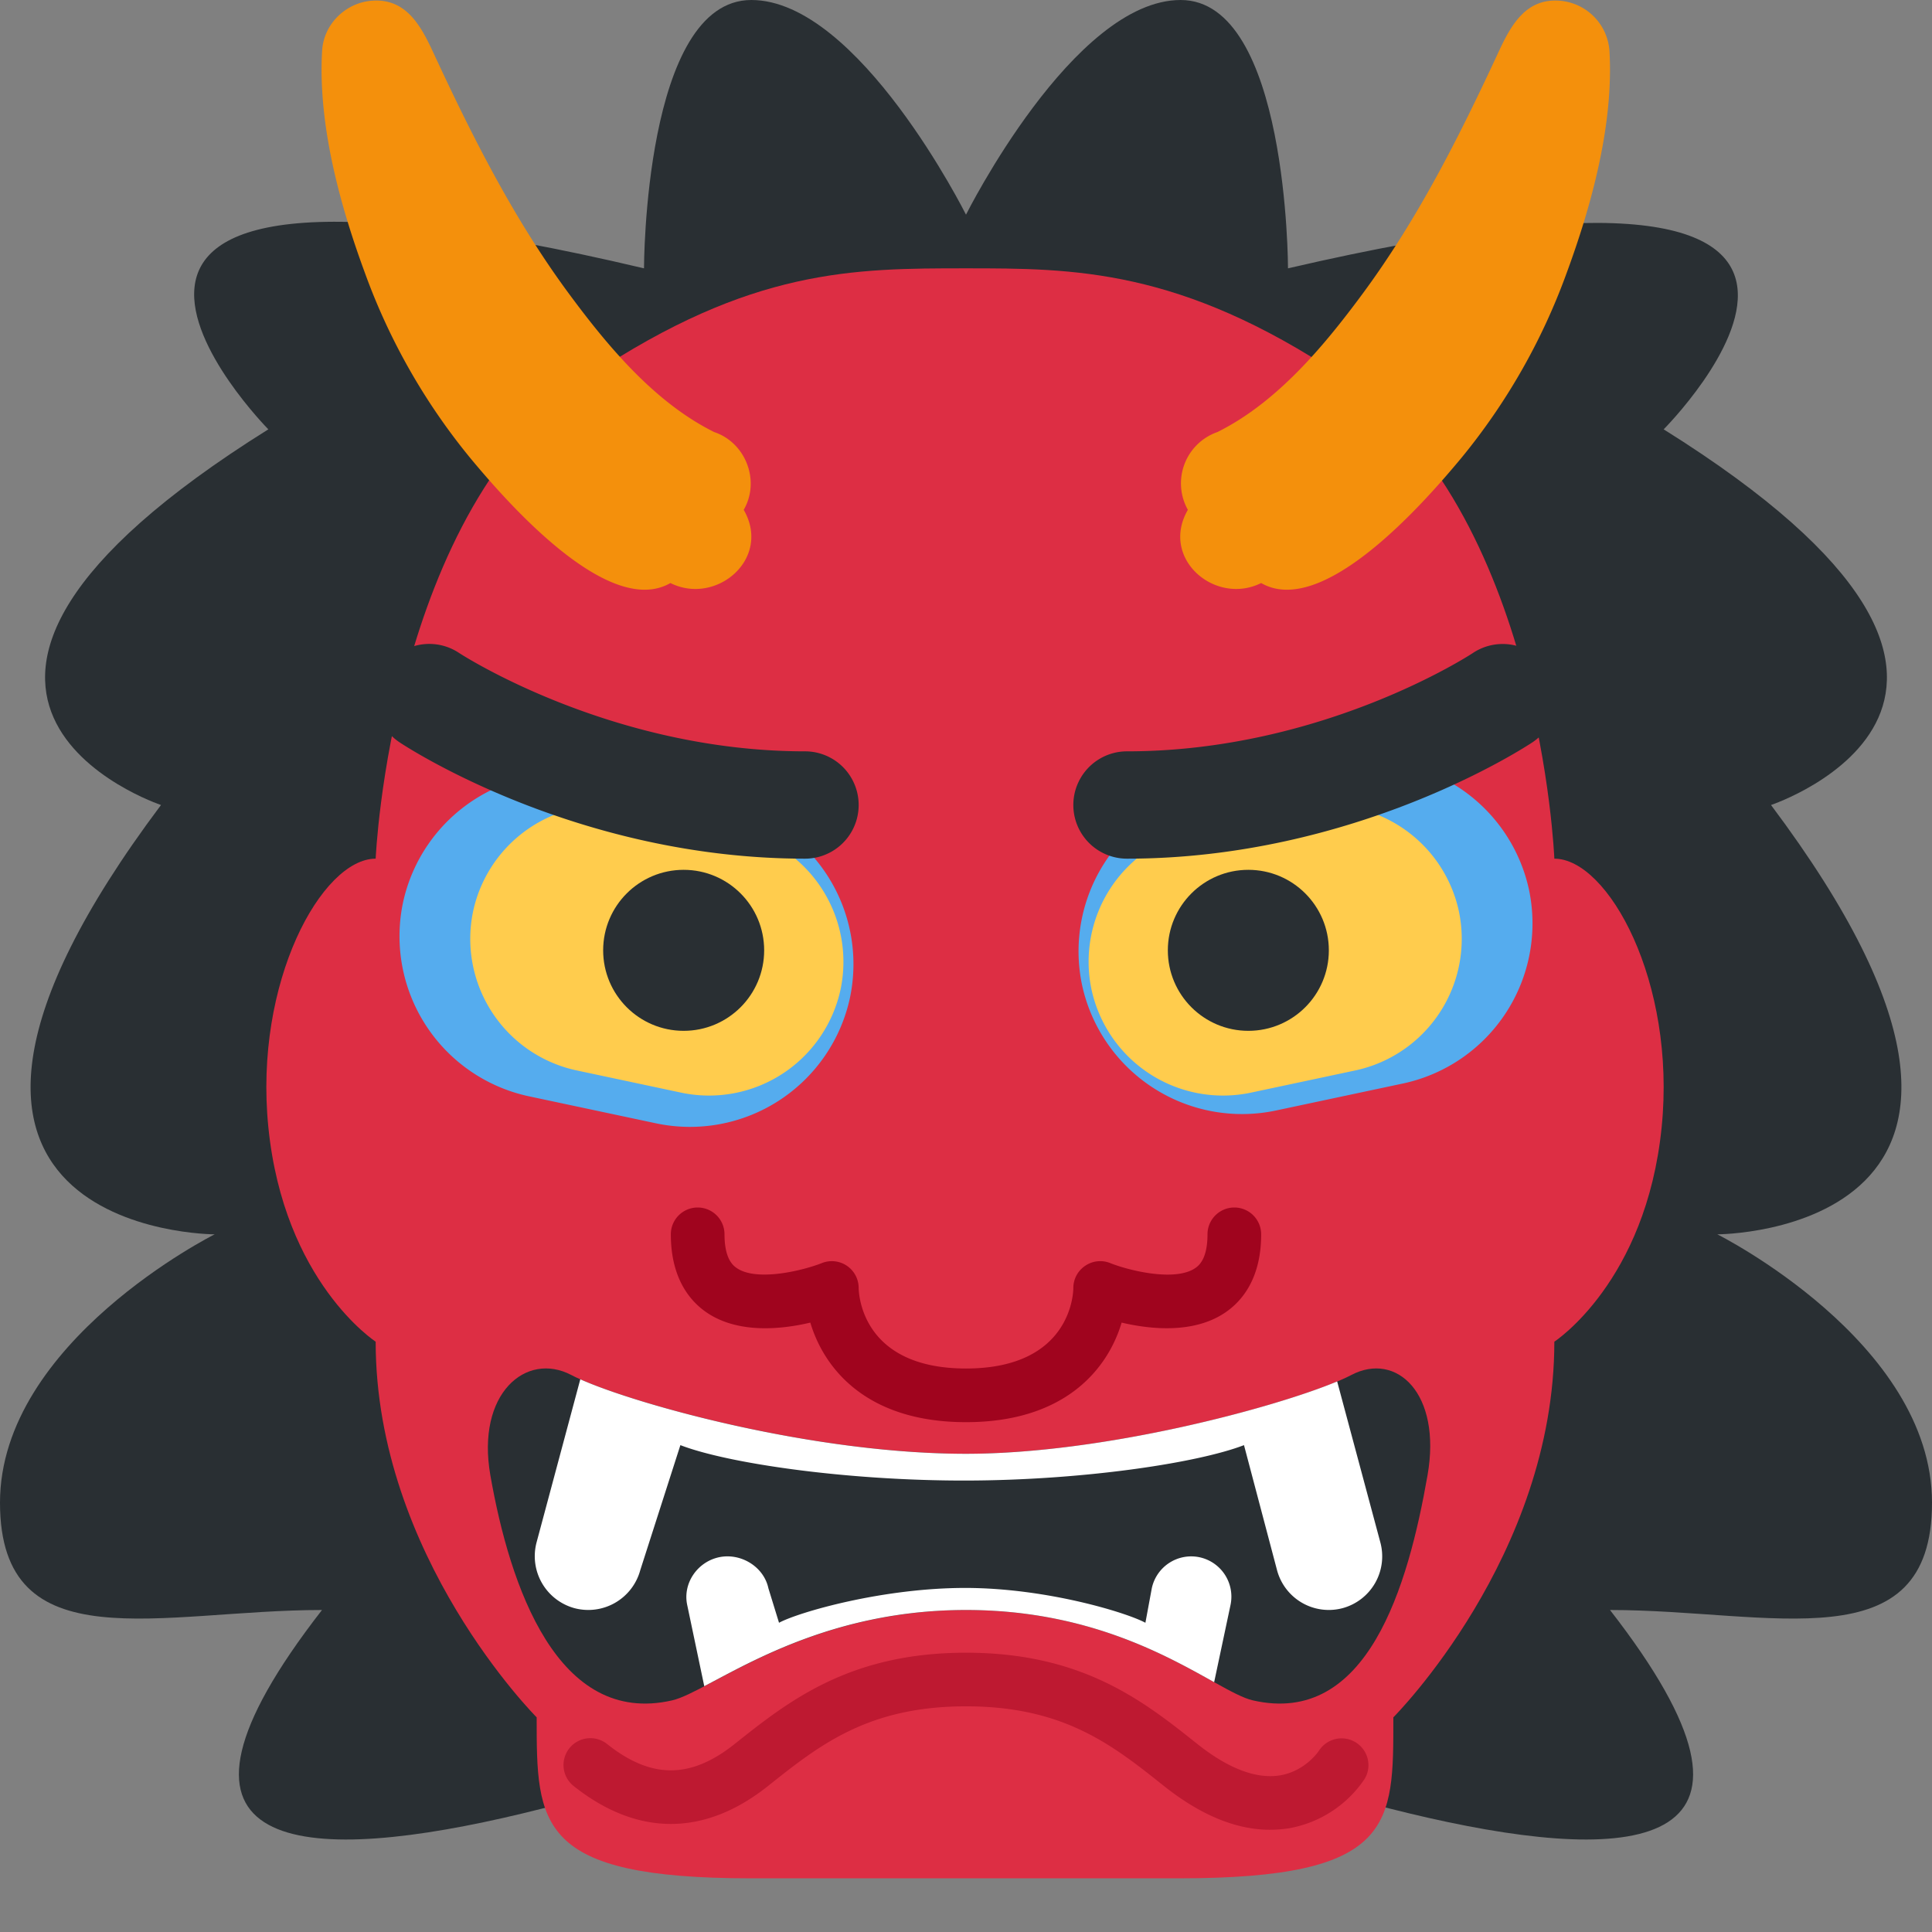
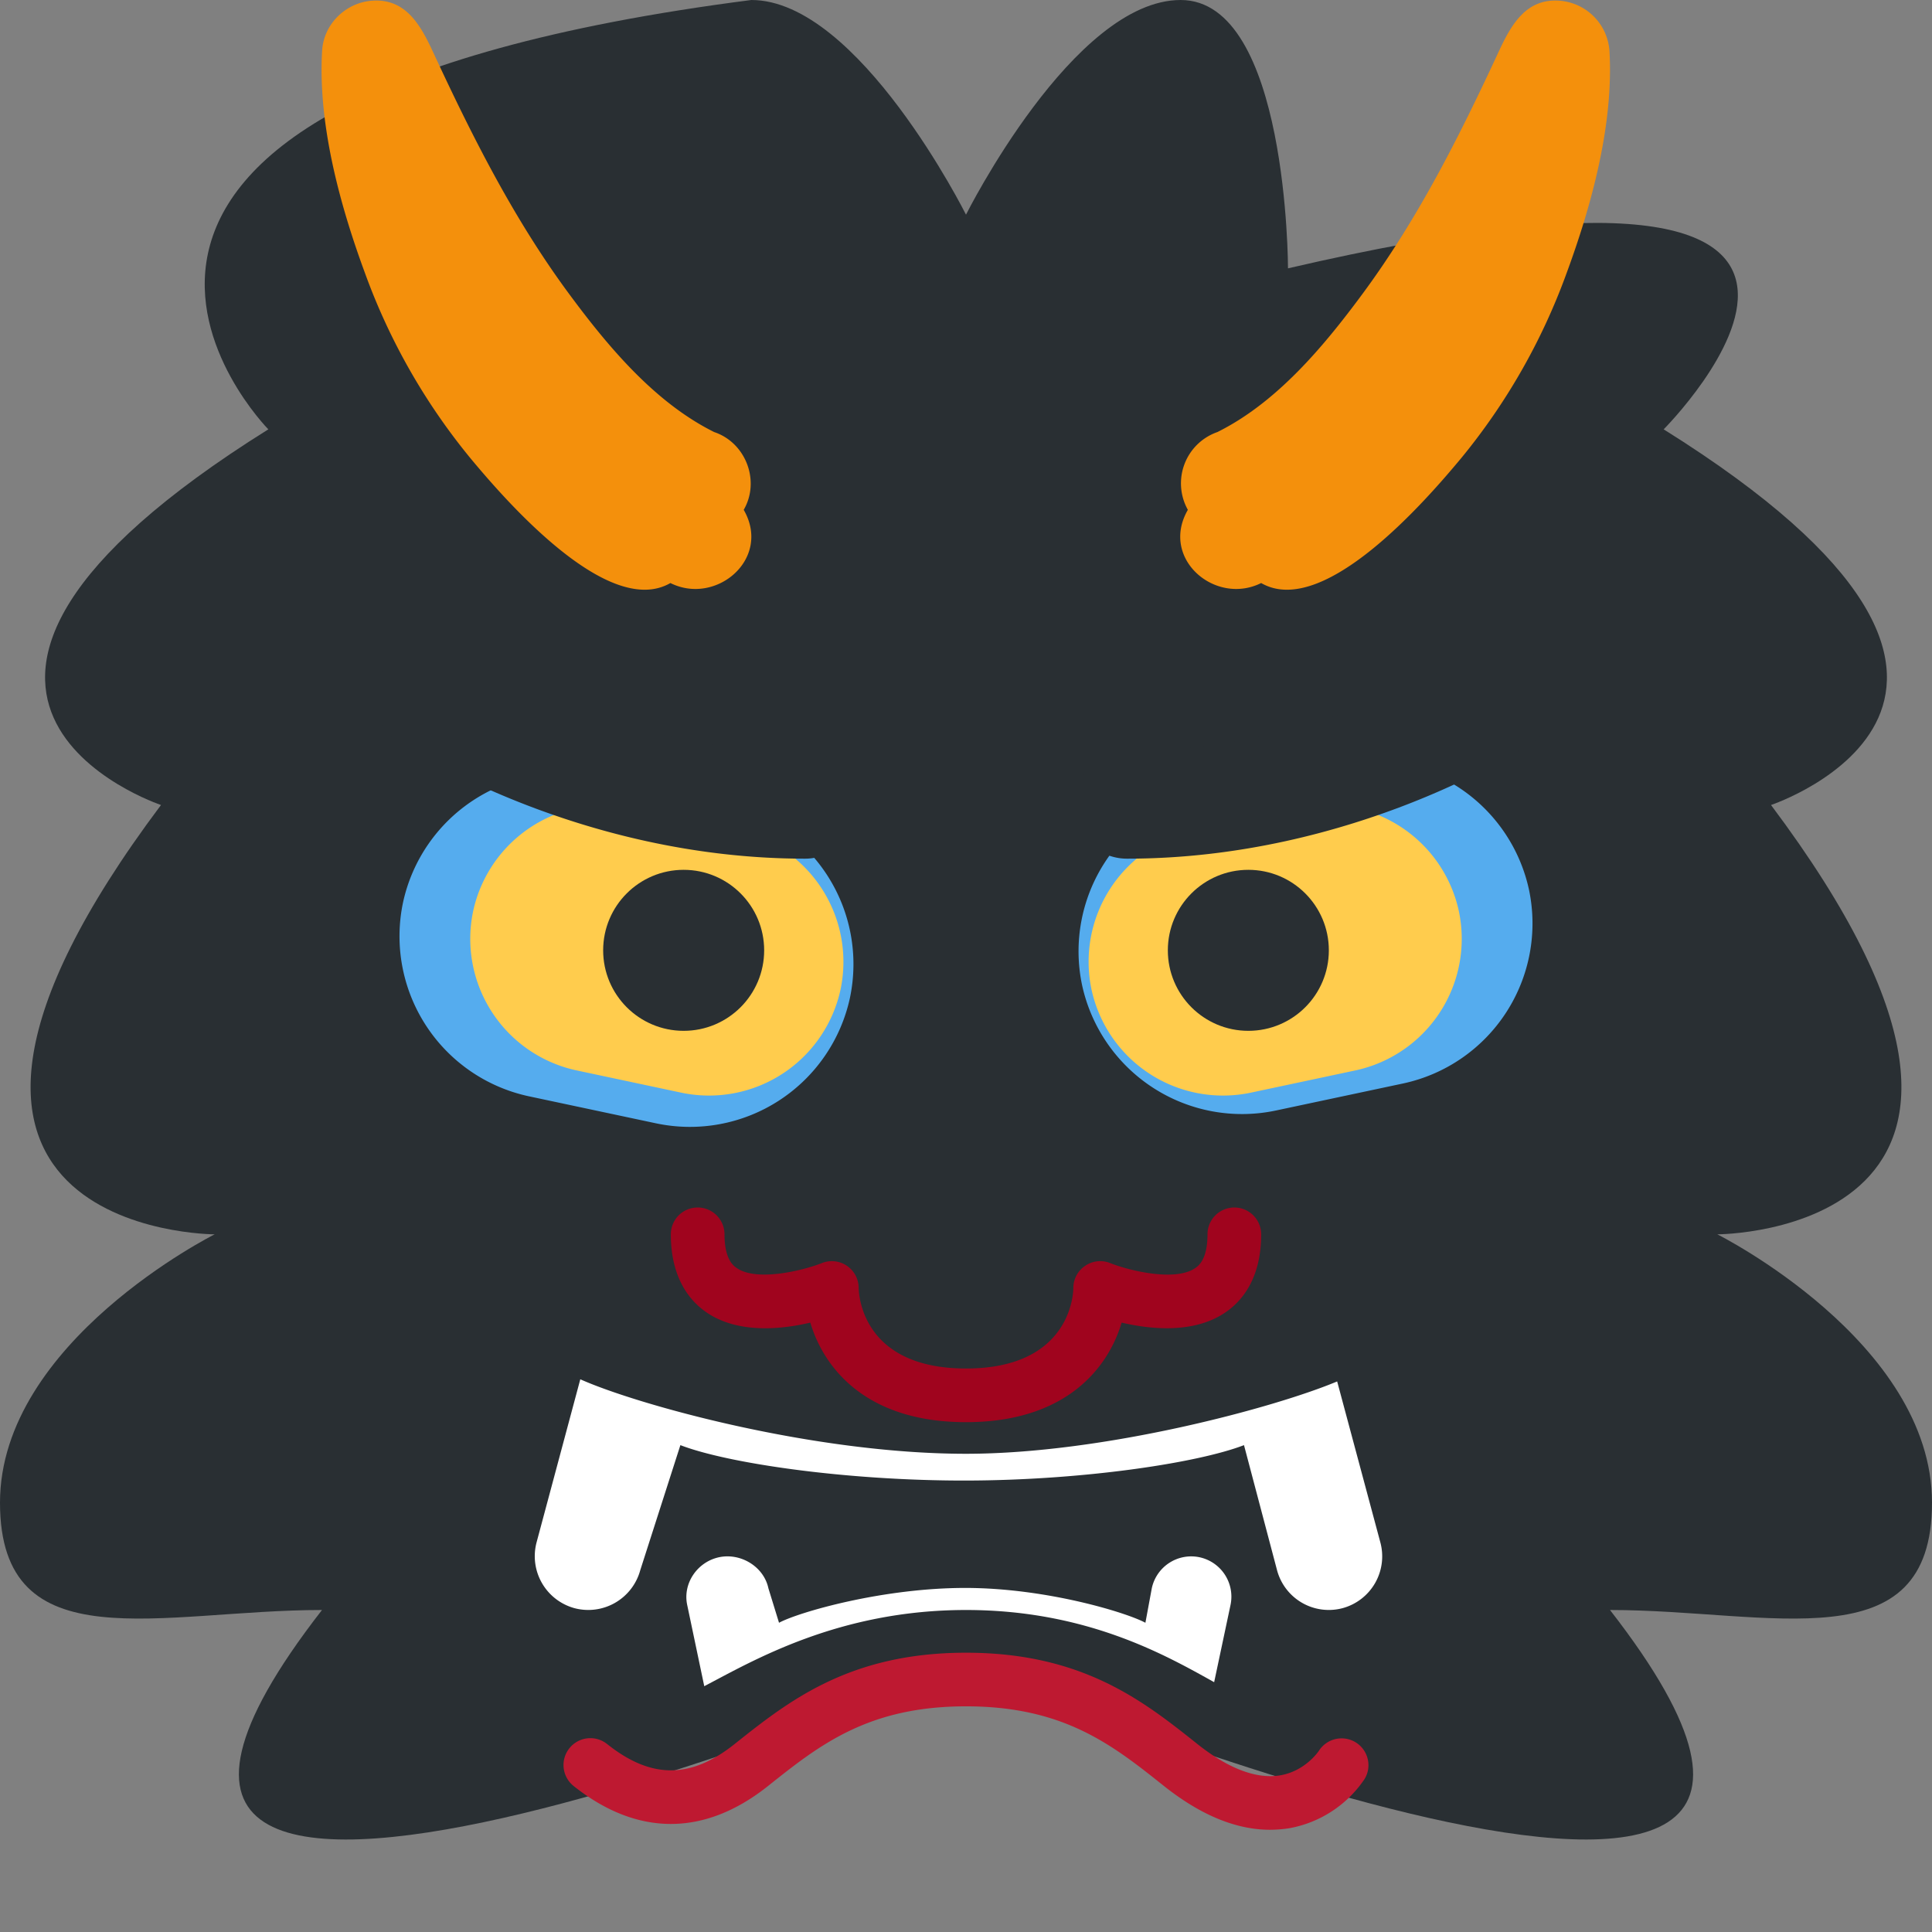
<svg xmlns="http://www.w3.org/2000/svg" width="800px" height="800px" viewBox="0 0 36 36" aria-hidden="true" role="img" class="iconify iconify--twemoji" preserveAspectRatio="xMidYMid meet">
  <rect x="0" y="0" width="36" height="36" fill="#808080" stroke="none" />
-   <path fill="#292F33" d="M32 23s7 0 1-8c0 0 6-2-2-7c0 0 6-6.017-7-3c0 0 0-5-2-5s-4 4-4 4s-2-4-4-4s-2 5-2 5C-1 1.928 5 8 5 8c-8 5-2 7-2 7c-6 8 1 8 1 8s-4 2-4 5s3 2 6 2c-7 9 12 1 12 1s19 8 12-1c3 0 6 1 6-2s-4-5-4-5z">
- 
- </path>
-   <path fill="#DD2E44" d="M28.963 16s-.26-6.519-3.982-9C21.982 5 20 5 18 5c-2.089 0-4 0-7 2c-3.721 2.481-4 9-4 9c-1 0-2.271 2.291-2 5c.289 2.889 2 4 2 4c0 4 3 7 3 7c0 2 0 3 4 3h7.963c4.037 0 4-1 4-3c0 0 3-3 3-7c0 0 1.711-1.111 2-4c.271-2.709-1-5-2-5z">
- 
- </path>
-   <path fill="#292F33" d="M25.178 25.622c-.845.445-4.378 1.467-7.178 1.467c-3 0-6.508-1.022-7.353-1.467c-.844-.444-1.776.344-1.51 1.867c.363 2.074 1.253 4.684 3.387 4.195C13.224 31.524 15 30 18 30c3.022 0 4.645 1.524 5.345 1.684c2.133.489 2.893-2.122 3.255-4.195c.267-1.523-.578-2.311-1.422-1.867z">
+   <path fill="#292F33" d="M32 23s7 0 1-8c0 0 6-2-2-7c0 0 6-6.017-7-3c0 0 0-5-2-5s-4 4-4 4s-2-4-4-4C-1 1.928 5 8 5 8c-8 5-2 7-2 7c-6 8 1 8 1 8s-4 2-4 5s3 2 6 2c-7 9 12 1 12 1s19 8 12-1c3 0 6 1 6-2s-4-5-4-5z">

</path>
  <g fill="#FFF">
    <path d="M25.721 28.741l-.805-3c-1.155.485-4.343 1.348-6.917 1.348c-2.835 0-6.12-.912-7.186-1.388l-.815 3.04a1.004 1.004 0 0 0 .707 1.225a1.004 1.004 0 0 0 1.225-.707l.748-2.331c.892.344 3.114.664 5.322.66c2.161-.004 4.308-.324 5.18-.66l.616 2.331a.998.998 0 0 0 1.22.707a1 1 0 0 0 .705-1.225z">

</path>
    <path d="M22.929 29.906a.751.751 0 0 0-.578-.889a.751.751 0 0 0-.889.578l-.119.643c-.351-.19-1.839-.646-3.343-.649c-1.553-.003-3.125.454-3.484.649l-.198-.643c-.086-.404-.517-.664-.92-.578c-.403.086-.679.486-.593.889l.318 1.514C14.038 30.941 15.632 30 18 30c2.255 0 3.729.847 4.624 1.345l.305-1.439z">

</path>
  </g>
  <path fill="#55ACEE" d="M13.496 14.984l-2.38-.506a3.05 3.05 0 0 0-3.607 2.342a3.05 3.05 0 0 0 2.342 3.607l2.38.506a3.05 3.05 0 0 0 3.607-2.342a3.05 3.05 0 0 0-2.342-3.607zm9.008-.239l2.38-.506a3.05 3.05 0 0 1 3.607 2.342a3.05 3.05 0 0 1-2.342 3.607l-2.38.506a3.05 3.05 0 0 1-3.607-2.342a3.05 3.05 0 0 1 2.342-3.607z">

</path>
  <path fill="#FFCC4D" d="M13.737 15.47l-1.956-.416a2.507 2.507 0 0 0-2.965 1.926a2.507 2.507 0 0 0 1.926 2.965l1.956.416a2.507 2.507 0 0 0 2.965-1.926a2.509 2.509 0 0 0-1.926-2.965z">

</path>
  <circle fill="#292F33" cx="12.739" cy="17.708" r="1.5">

</circle>
  <path fill="#FFCC4D" d="M22.263 15.47l1.956-.416a2.507 2.507 0 0 1 2.965 1.926a2.507 2.507 0 0 1-1.925 2.965l-1.956.416a2.507 2.507 0 0 1-2.965-1.926a2.507 2.507 0 0 1 1.925-2.965z">

</path>
  <circle fill="#292F33" cx="23.261" cy="17.708" r="1.5">

</circle>
  <path fill="#A0041E" d="M18 26.5c-1.86 0-2.647-1.005-2.901-1.855c-.543.128-1.345.209-1.929-.187c-.305-.207-.67-.628-.67-1.458a.5.5 0 0 1 1 0c0 .474.173.591.231.63c.373.254 1.229.046 1.585-.095A.5.5 0 0 1 16 24c.003.149.083 1.5 2 1.5c1.978 0 2-1.438 2-1.5c0-.166.082-.32.22-.413a.496.496 0 0 1 .465-.052c.356.142 1.211.35 1.585.095c.057-.039.23-.156.23-.63a.5.5 0 0 1 1 0c0 .83-.364 1.251-.671 1.458c-.584.396-1.386.314-1.929.187c-.253.85-1.041 1.855-2.9 1.855z">

</path>
  <path fill="#BE1931" d="M23.663 34.095c-.63 0-1.292-.273-1.975-.816c-.96-.765-1.864-1.484-3.688-1.484s-2.729.72-3.687 1.483c-1.186.945-2.439.944-3.624.002a.5.5 0 0 1 .623-.783c.821.654 1.556.654 2.377 0c1.003-.798 2.138-1.701 4.311-1.701c2.174 0 3.309.903 4.31 1.7c.578.46 1.096.654 1.531.587c.477-.075.729-.449.738-.465a.502.502 0 0 1 .69-.147c.229.148.3.452.154.684a2.15 2.15 0 0 1-1.403.912a2.365 2.365 0 0 1-.357.028z">

</path>
  <path fill="#F4900C" d="M6.002.95c.026-.497.435-.896.92-.936c.632-.053.912.447 1.146.953c.73 1.574 1.508 3.121 2.544 4.52c.72.973 1.589 2.014 2.696 2.564c.589.197.862.911.55 1.449c.525.911-.513 1.79-1.366 1.364c-1.16.67-3.078-1.545-3.733-2.334A11.73 11.73 0 0 1 6.805 5.1c-.469-1.27-.883-2.779-.803-4.15zm23.988 0a1.008 1.008 0 0 0-.92-.936c-.632-.053-.912.447-1.146.953c-.73 1.574-1.508 3.121-2.544 4.52c-.72.973-1.589 2.014-2.696 2.564a1.012 1.012 0 0 0-.55 1.449c-.525.911.513 1.79 1.366 1.364c1.16.67 3.078-1.545 3.733-2.334a11.711 11.711 0 0 0 1.954-3.429c.469-1.271.883-2.78.803-4.151z">

</path>
  <path fill="#292F33" d="M15 16c-4.254 0-7.422-2.08-7.555-2.168a1 1 0 0 1 1.108-1.666C8.581 12.185 11.372 14 15 14a1 1 0 0 1 0 2zm6 0a1 1 0 1 1 0-2c3.655 0 6.418-1.814 6.445-1.832a1 1 0 1 1 1.11 1.664C28.422 13.92 25.254 16 21 16z">

</path>
</svg>